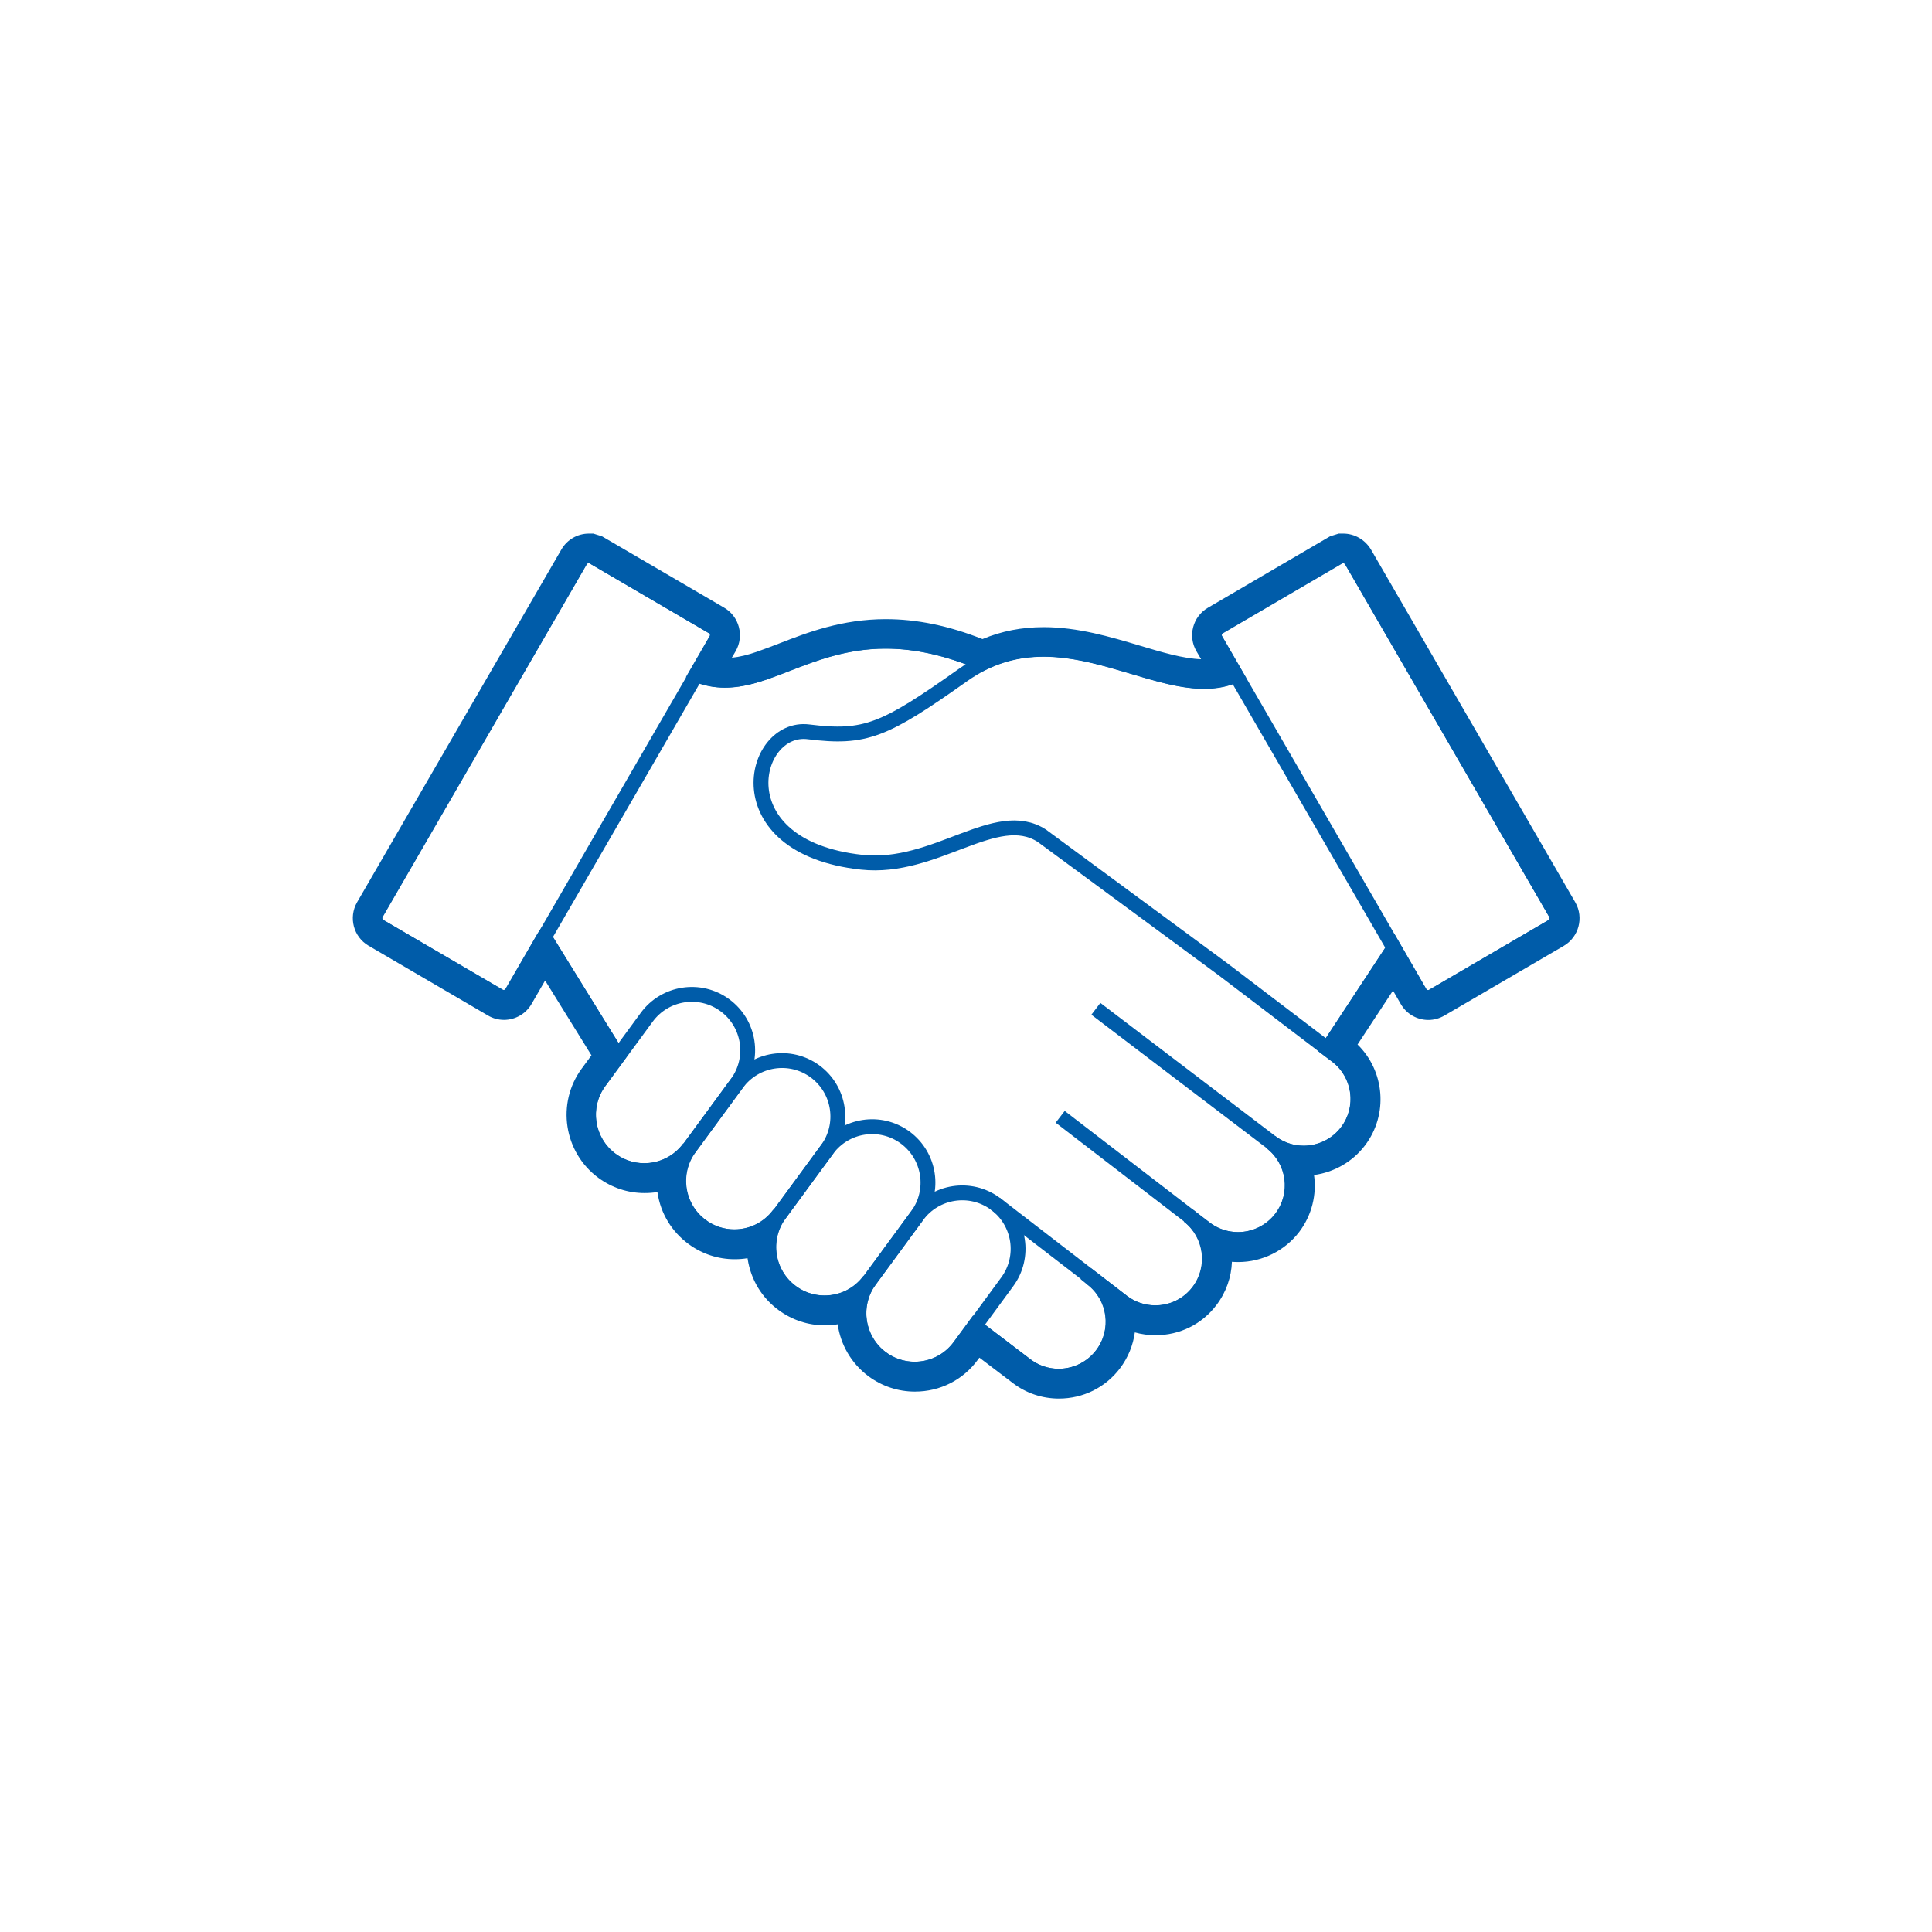
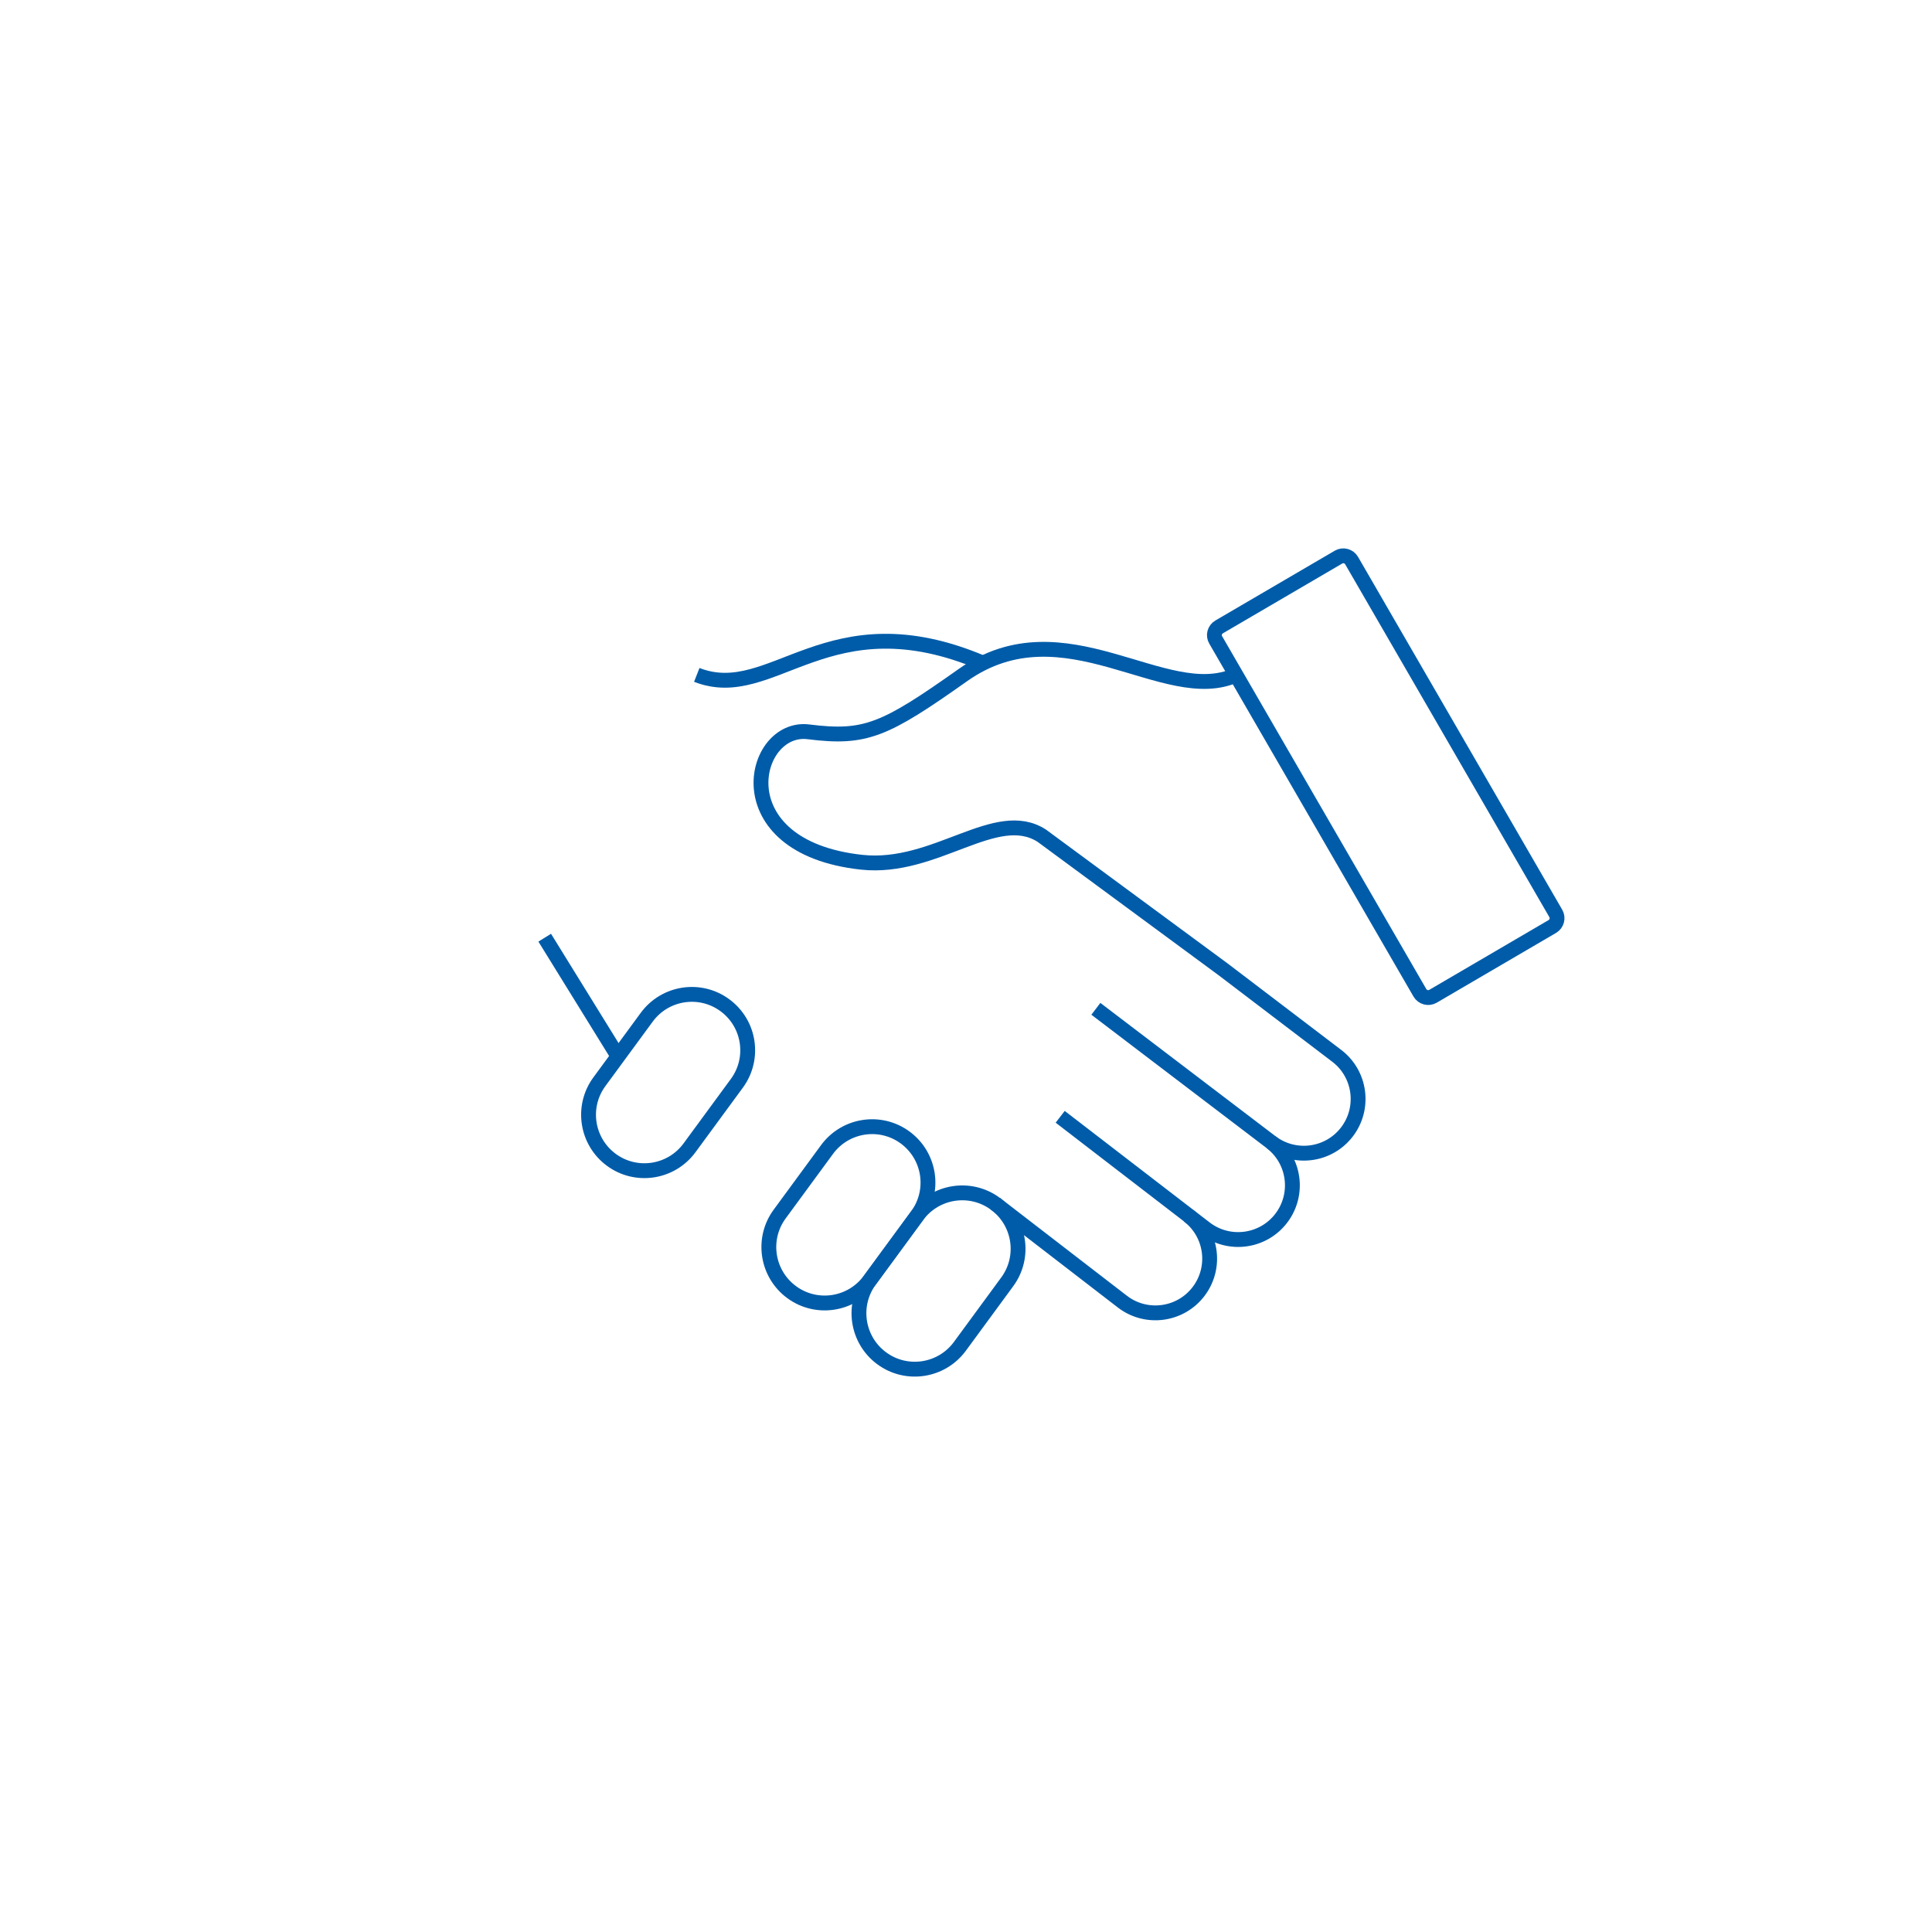
<svg xmlns="http://www.w3.org/2000/svg" version="1.1" id="Layer_1" x="0px" y="0px" viewBox="0 0 246.36 246.36" style="enable-background:new 0 0 246.36 246.36;" xml:space="preserve">
  <style type="text/css">
	.st0{fill:none;stroke:#005CA9;stroke-width:1.893;stroke-miterlimit:10;}
	.st1{fill:#005CA9;}
</style>
  <g>
    <g>
-       <path class="st0" d="M139.23,163.03c3.04,2.31,3.63,6.66,1.31,9.71l0,0c-2.32,3.05-6.67,3.65-9.71,1.34l-6.54-4.98" />
      <path class="st0" d="M197.95,118.14l-15.22,8.9c-0.58,0.34-1.33,0.14-1.67-0.44l-26.04-45c-0.34-0.58-0.14-1.32,0.44-1.66    l15.22-8.9c0.58-0.34,1.33-0.14,1.67,0.44l26.04,45C198.72,117.06,198.52,117.8,197.95,118.14z" />
-       <path class="st0" d="M48.41,118.14l15.22,8.9c0.58,0.34,1.33,0.14,1.67-0.44l26.04-45c0.34-0.58,0.14-1.32-0.44-1.66l-15.22-8.9    c-0.58-0.34-1.33-0.14-1.67,0.44l-26.04,45C47.63,117.06,47.83,117.8,48.41,118.14z" />
-       <line class="st0" x1="169.27" y1="133.79" x2="177.75" y2="120.9" />
      <g>
        <path class="st0" d="M92.43,128.18L92.43,128.18c-3.17-2.33-7.63-1.64-9.96,1.53l-6.04,8.23c-2.33,3.17-1.64,7.63,1.53,9.96l0,0     c3.17,2.33,7.63,1.64,9.96-1.53l6.04-8.23C96.29,134.97,95.61,130.51,92.43,128.18z" />
-         <path class="st0" d="M103.93,136.62L103.93,136.62c-3.17-2.33-7.63-1.64-9.96,1.53l-6.04,8.23c-2.33,3.17-1.64,7.63,1.53,9.96     l0,0c3.17,2.33,7.63,1.64,9.96-1.53l6.04-8.23C107.78,143.41,107.1,138.95,103.93,136.62z" />
        <path class="st0" d="M115.42,145.05L115.42,145.05c-3.17-2.33-7.63-1.64-9.96,1.53l-6.04,8.23c-2.33,3.17-1.64,7.63,1.53,9.96     l0,0c3.17,2.33,7.63,1.64,9.96-1.53l6.04-8.23C119.28,151.84,118.59,147.38,115.42,145.05z" />
        <path class="st0" d="M126.91,153.49L126.91,153.49c-3.17-2.33-7.63-1.64-9.96,1.53l-6.04,8.23c-2.33,3.17-1.64,7.63,1.53,9.96     l0,0c3.17,2.33,7.63,1.64,9.96-1.53l6.04-8.23C130.77,160.28,130.08,155.82,126.91,153.49z" />
      </g>
      <path class="st0" d="M88.85,86.06c9.71,3.81,16.68-9.93,36.48-1.51" />
      <line class="st0" x1="69.46" y1="119.57" x2="78.81" y2="134.7" />
      <path class="st0" d="M157.6,86.08c-9.03,4.12-21.89-9.13-34.81,0c-10.01,7.08-12.42,8.15-19.7,7.24    c-7.28-0.91-11.03,14.7,6.79,16.63c9.42,1.02,17.12-7.15,22.97-3.38l23.12,17.04l14.48,11.02c3.04,2.31,3.63,6.65,1.32,9.69h0    c-2.31,3.04-6.65,3.63-9.69,1.32l-22.34-17" />
      <path class="st0" d="M162.07,145.64c3.04,2.31,3.63,6.65,1.32,9.69v0c-2.31,3.04-6.65,3.63-9.69,1.32l-18.51-14.24" />
      <path class="st0" d="M151.52,154.99c3.04,2.31,3.63,6.65,1.32,9.69v0c-2.31,3.04-6.65,3.63-9.69,1.32l-16.23-12.51" />
      <g>
-         <path class="st1" d="M171.28,71.82c0.07,0,0.17,0.04,0.23,0.13l26.05,45c0.07,0.12,0.02,0.3-0.1,0.37l-15.23,8.89     c-0.05,0.03-0.09,0.04-0.13,0.04c-0.07,0-0.17-0.03-0.23-0.13l-4.07-7.04l-9.8,14.9l1.86,1.4c2.61,1.99,3.13,5.74,1.13,8.36     c-1.12,1.47-2.9,2.35-4.75,2.35c-1.32,0-2.56-0.42-3.6-1.2l-1.15,1.52c2.61,1.99,3.11,5.73,1.12,8.35     c-1.12,1.47-2.9,2.35-4.75,2.35c-1.32,0-2.57-0.42-3.61-1.21l-2.13-1.63l-1.16,1.51c2.58,2,3.07,5.73,1.1,8.32     c-1.13,1.49-2.86,2.35-4.75,2.35c-1.32,0-2.57-0.42-3.61-1.21l-4.55-3.5l-1.34,1.38l0.83,0.68c2.61,1.99,3.12,5.75,1.12,8.38     c-1.15,1.5-2.89,2.36-4.77,2.36c-1.31,0-2.56-0.42-3.6-1.21l-7.32-5.57l-2.46,3.35c-1.18,1.61-2.99,2.53-4.99,2.53     c-1.32,0-2.58-0.41-3.65-1.2c-2.74-2.02-3.33-5.9-1.32-8.64l-1.54-1.13c-1.18,1.6-2.99,2.52-4.99,2.52     c-1.31,0-2.57-0.41-3.64-1.2c-1.33-0.98-2.21-2.41-2.46-4.04c-0.25-1.63,0.15-3.26,1.12-4.58l-1.54-1.13     c-1.18,1.6-2.99,2.52-4.98,2.52c-1.31,0-2.57-0.41-3.64-1.2c-1.33-0.98-2.2-2.41-2.45-4.04c-0.25-1.63,0.15-3.26,1.13-4.6     l-1.53-1.13c-1.19,1.61-3.01,2.53-5,2.53c-1.31,0-2.57-0.41-3.64-1.2c-2.74-2.02-3.33-5.9-1.32-8.64l2.76-3.76l-9.82-15.86     l-1.03-0.61l-0.54,0.79l-4.09,7.06c-0.06,0.1-0.16,0.13-0.23,0.13c-0.04,0-0.09-0.01-0.12-0.04l-15.24-8.9     c-0.12-0.07-0.17-0.24-0.1-0.37l26.05-44.99c0.06-0.1,0.16-0.14,0.23-0.14l0.13,0.04l15.22,8.9c0.13,0.07,0.17,0.24,0.1,0.37     l-3.03,5.24l1.06,0.62l0.34,0.03c1.08,0.46,2.27,0.68,3.56,0.68c1.63,0,3.42-0.35,5.37-1.05l0.13-0.05     c0.9-0.31,1.83-0.67,2.78-1.04c3.43-1.33,7.32-2.83,12.21-2.83c3.76,0,7.64,0.87,11.87,2.65l0.35,0.33l0.2-0.1l0.92-0.44     c2.12-0.96,4.35-1.42,6.81-1.42c3.8,0,7.52,1.11,11.12,2.18c3.29,0.98,6.41,1.91,9.34,1.91c1.66,0,3.12-0.3,4.45-0.91l0.95-0.44     l-3.11-5.38c-0.07-0.13-0.03-0.3,0.09-0.37l15.22-8.9L171.28,71.82 M171.28,68.04h-0.57l-0.54,0.17l-0.13,0.04l-0.42,0.13     l-0.38,0.22l-15.22,8.9c-1.92,1.12-2.58,3.6-1.46,5.53l0.6,1.03c-2.3-0.08-5.01-0.89-7.87-1.75c-3.69-1.1-7.85-2.34-12.2-2.34     c-2.8,0-5.36,0.5-7.81,1.52c-4.32-1.71-8.37-2.54-12.33-2.54c-5.6,0-10.02,1.71-13.57,3.09c-0.94,0.36-1.81,0.7-2.65,0.99     l-0.16,0.06c-1.19,0.42-2.28,0.68-3.25,0.78l0.49-0.84c1.12-1.95,0.45-4.43-1.48-5.55l-15.2-8.88l-0.38-0.22l-0.42-0.13     l-0.13-0.04l-0.54-0.17h-0.57c-1.44,0-2.78,0.77-3.5,2.02l-26.06,45c-1.11,1.94-0.45,4.41,1.46,5.53l15.23,8.9     c0.62,0.37,1.33,0.56,2.05,0.56c1.44,0,2.79-0.78,3.51-2.03l1.73-2.99l5.91,9.54l-1.25,1.7c-3.24,4.41-2.29,10.66,2.13,13.92     c1.73,1.27,3.76,1.94,5.89,1.94c0.56,0,1.11-0.04,1.64-0.13c0.01,0.04,0.01,0.08,0.02,0.12c0.4,2.63,1.81,4.94,3.96,6.52     c1.72,1.26,3.75,1.93,5.87,1.93c0.56,0,1.1-0.04,1.64-0.13c0.01,0.04,0.01,0.08,0.02,0.11c0.41,2.63,1.81,4.95,3.96,6.52     c1.72,1.26,3.75,1.93,5.87,1.93c0.56,0,1.11-0.04,1.65-0.13c0.36,2.56,1.71,4.98,3.95,6.64c1.73,1.27,3.77,1.94,5.9,1.94     c3.22,0,6.15-1.49,8.04-4.09l0.18-0.24l4.25,3.23c1.7,1.3,3.74,1.99,5.89,1.99c3.08,0,5.92-1.4,7.78-3.85     c1.05-1.39,1.68-2.97,1.9-4.59c0.85,0.24,1.73,0.36,2.64,0.36c3.09,0,5.92-1.4,7.77-3.85c1.25-1.65,1.9-3.58,1.97-5.51     c0.27,0.02,0.54,0.03,0.82,0.03c3.03,0,5.93-1.44,7.76-3.84c1.63-2.15,2.24-4.77,1.89-7.26c2.55-0.34,4.92-1.69,6.49-3.76     c3.01-3.95,2.53-9.49-0.94-12.88l4.52-6.88l1,1.73c0.72,1.25,2.06,2.02,3.51,2.02c0.72,0,1.43-0.2,2.06-0.57l15.21-8.88     c1.92-1.13,2.57-3.6,1.48-5.52l-26.07-45.02C174.06,68.81,172.72,68.04,171.28,68.04L171.28,68.04z" />
-       </g>
+         </g>
    </g>
  </g>
</svg>